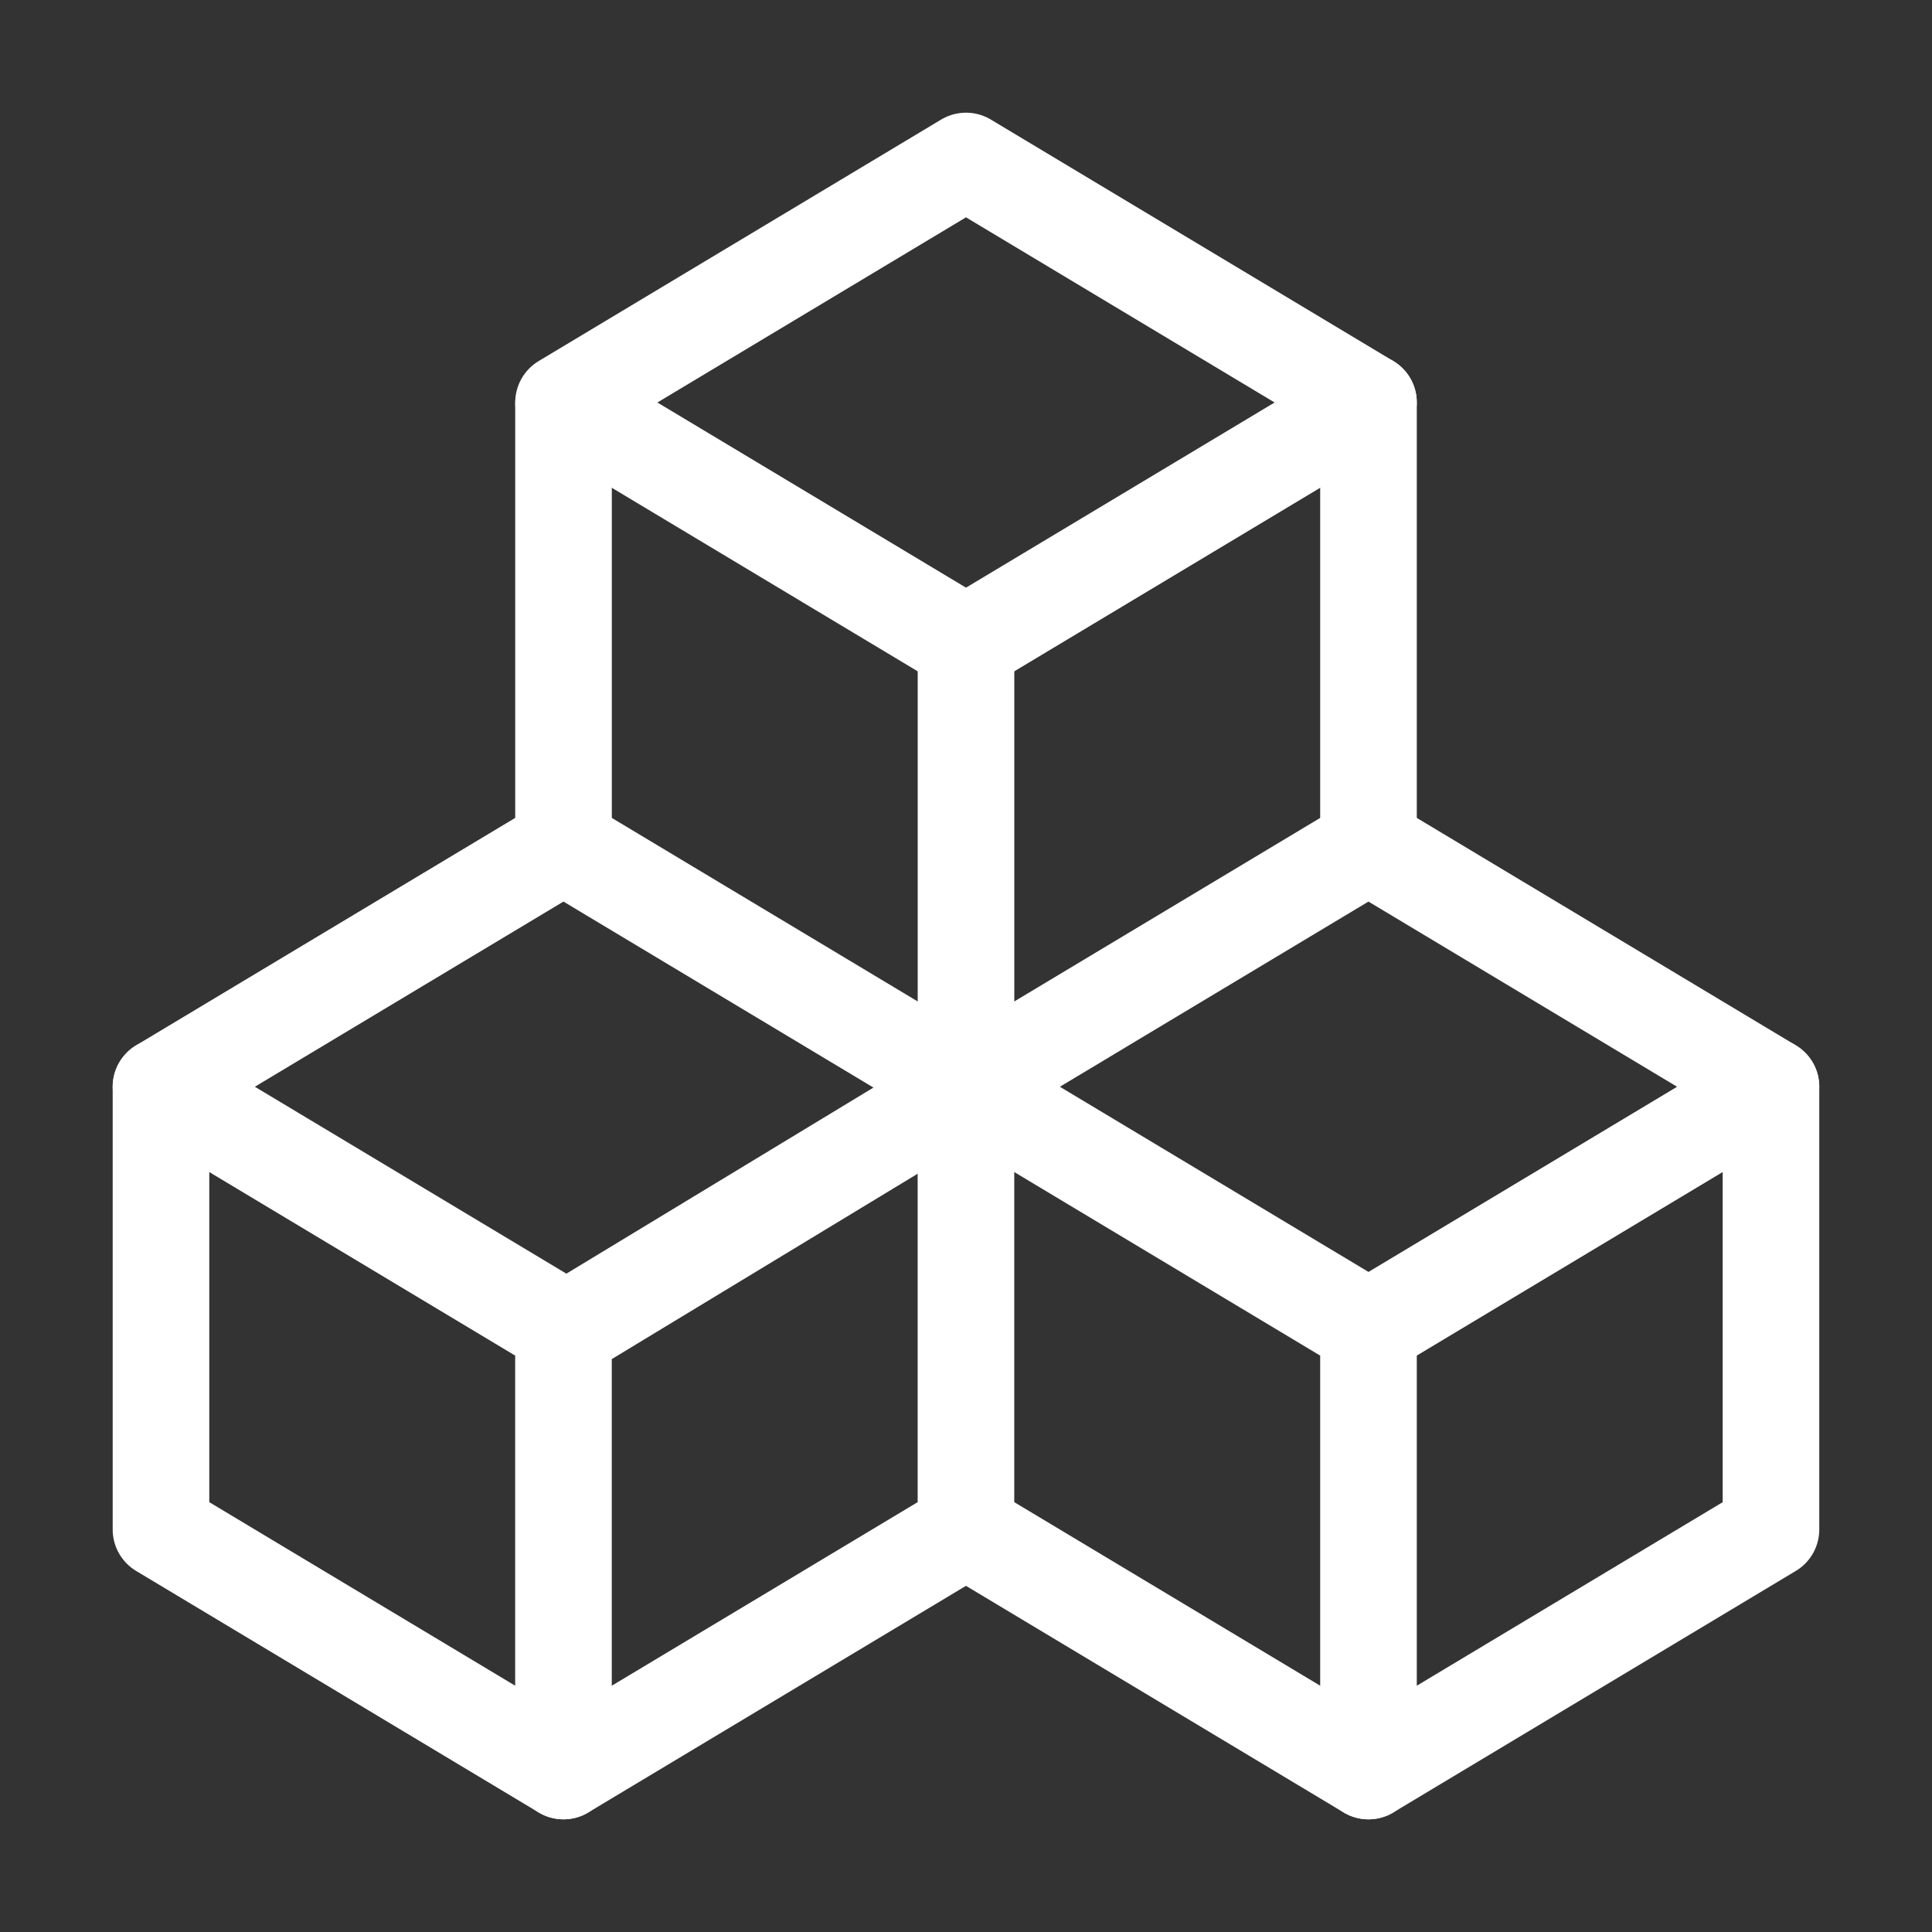
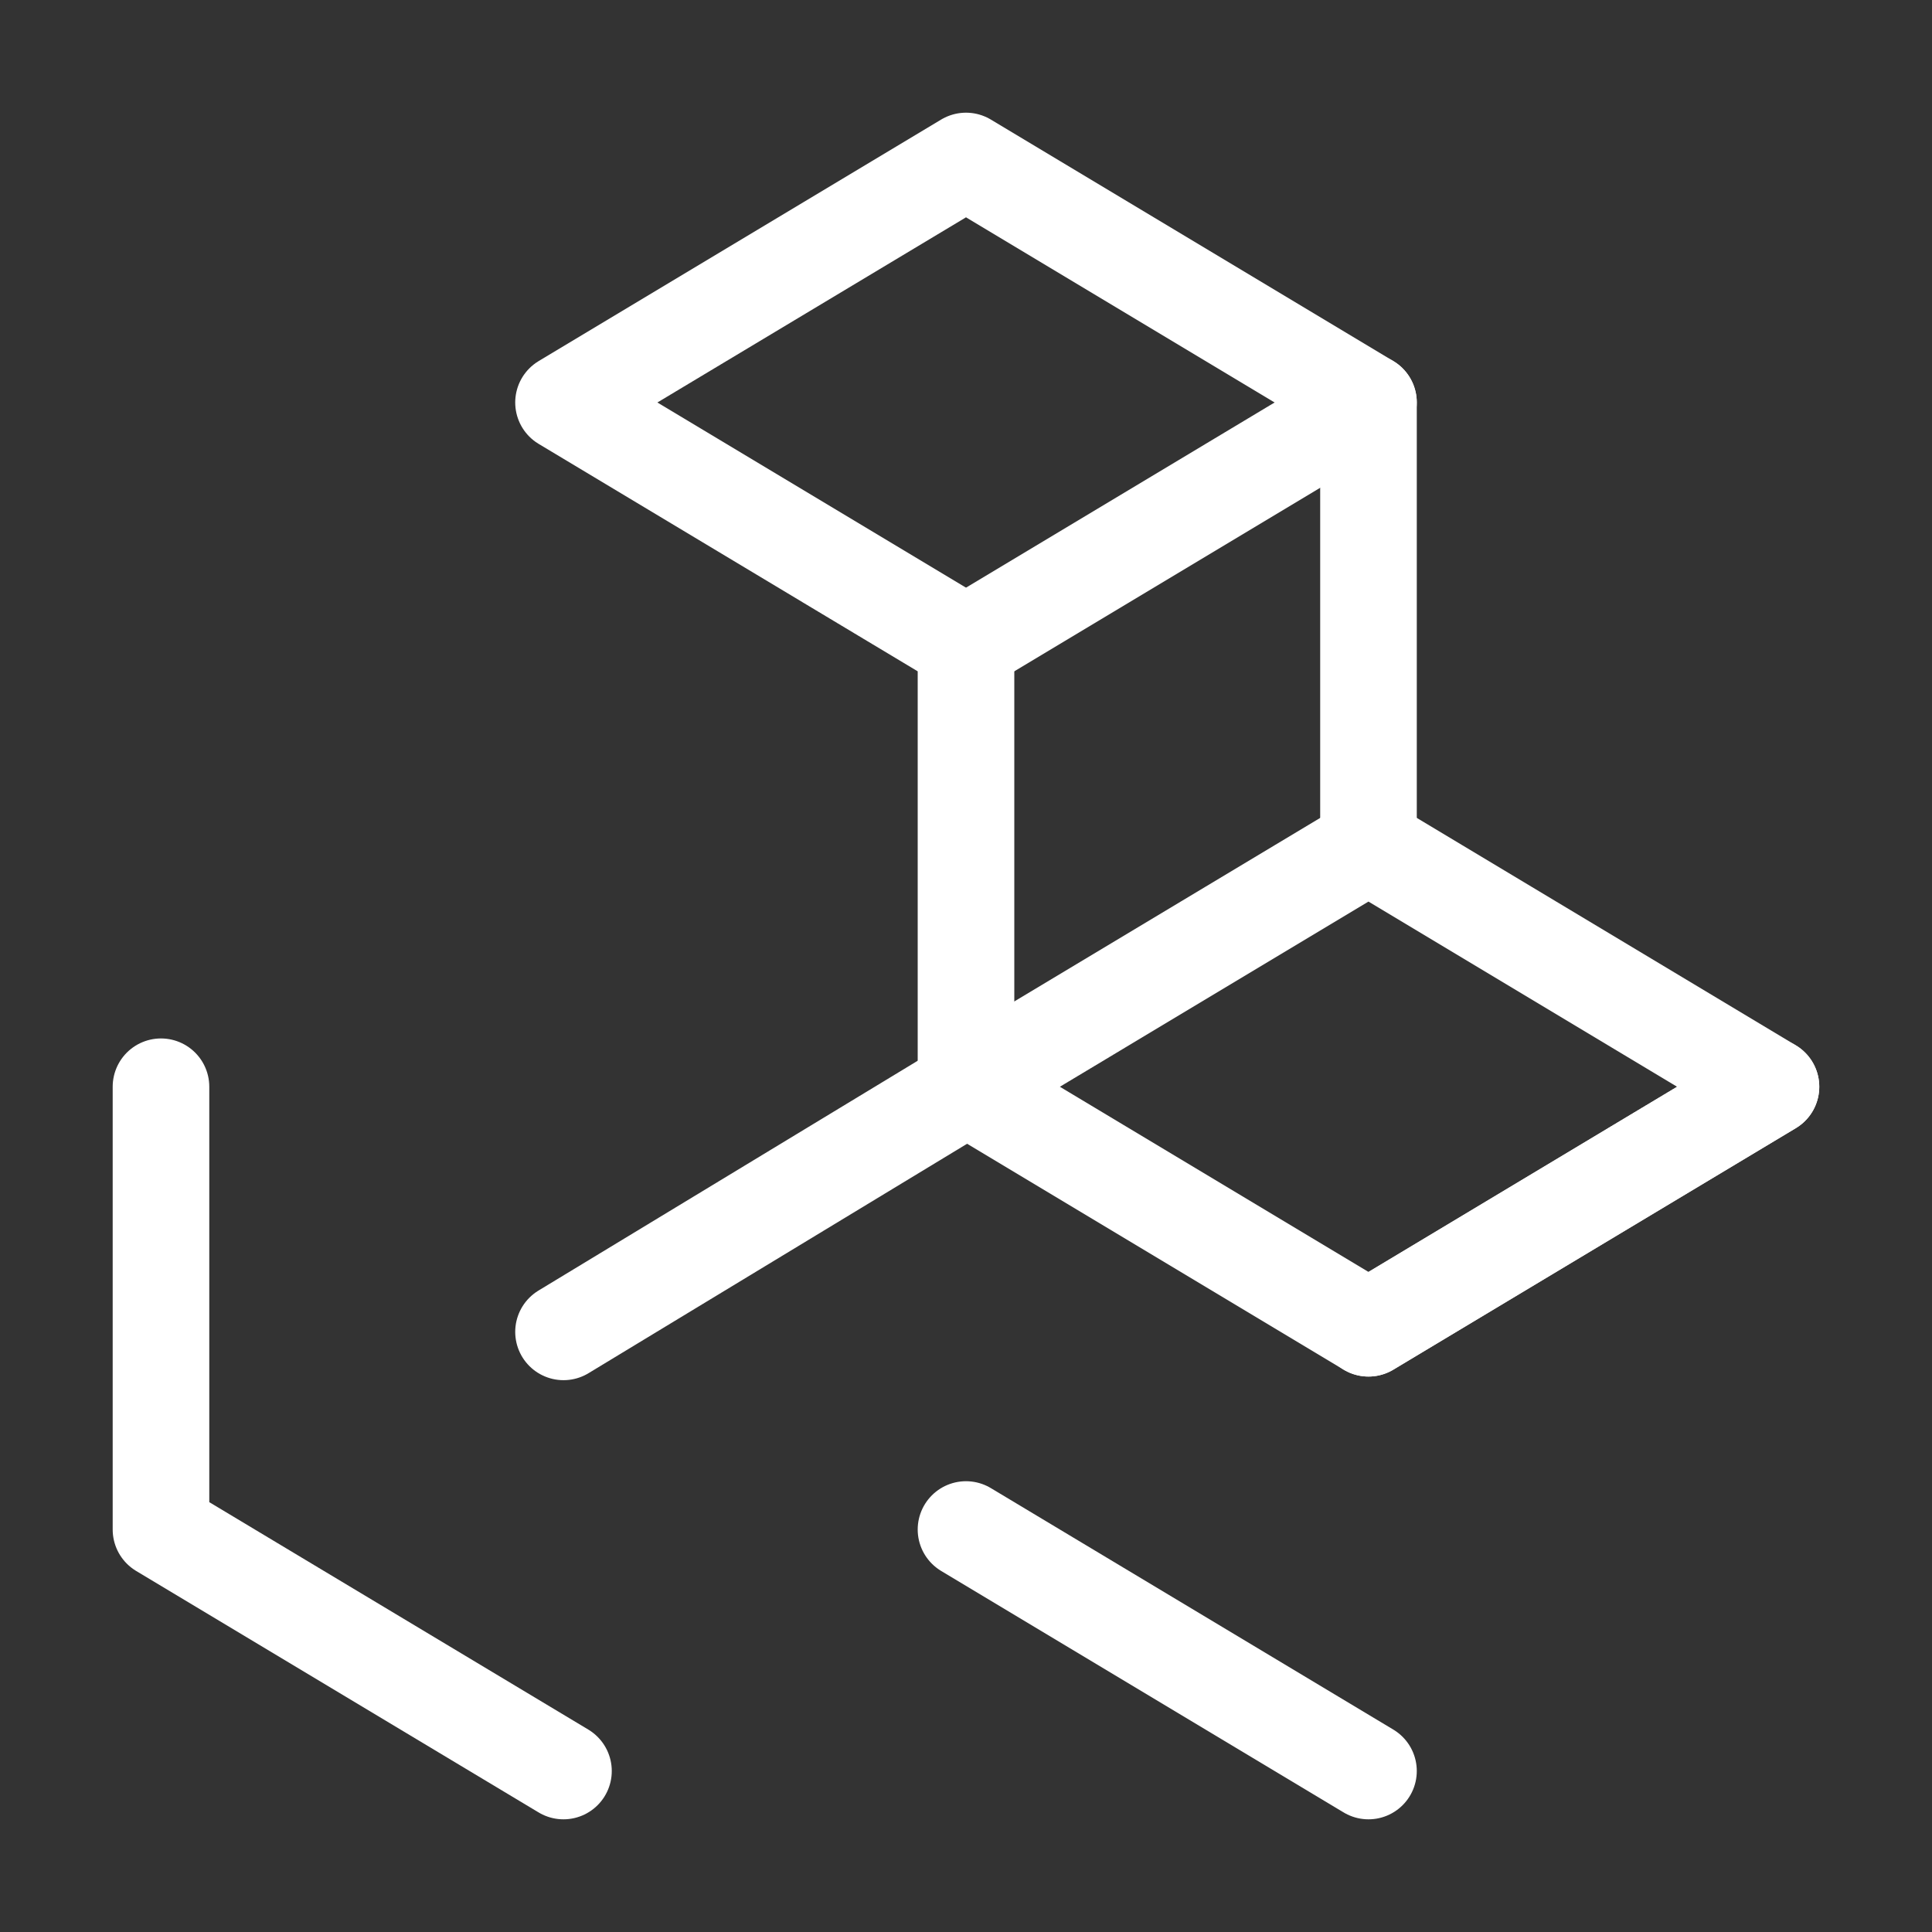
<svg xmlns="http://www.w3.org/2000/svg" id="Group_12595" data-name="Group 12595" width="40" height="40" viewBox="0 0 40 40">
  <rect x="0" y="0" width="40" height="40" fill="#333333" stroke="none" />
  <path id="Path_2566" data-name="Path 2566" d="M0,0H40V40H0Z" fill="none" />
-   <path id="Path_2567" data-name="Path 2567" d="M10.333,20.5,2,15.5l8.333-5,8.333,5v9.167l-8.333,5Z" transform="translate(1.333 7)" fill="none" stroke="#fff" stroke-linecap="round" stroke-linejoin="round" stroke-width="2" />
  <path id="Path_2568" data-name="Path 2568" d="M2,13.5v9.167l8.333,5" transform="translate(1.333 9)" fill="none" stroke="#fff" stroke-linecap="round" stroke-linejoin="round" stroke-width="2" />
  <path id="Path_2569" data-name="Path 2569" d="M7,18.565l8.333-5.05" transform="translate(4.667 9.01)" fill="none" stroke="#fff" stroke-linecap="round" stroke-linejoin="round" stroke-width="2" />
-   <path id="Path_2570" data-name="Path 2570" d="M20.333,20.5,12,15.5l8.333-5,8.333,5v9.167l-8.333,5Z" transform="translate(8 7)" fill="none" stroke="#fff" stroke-linecap="round" stroke-linejoin="round" stroke-width="2" />
+   <path id="Path_2570" data-name="Path 2570" d="M20.333,20.5,12,15.5l8.333-5,8.333,5l-8.333,5Z" transform="translate(8 7)" fill="none" stroke="#fff" stroke-linecap="round" stroke-linejoin="round" stroke-width="2" />
  <path id="Path_2571" data-name="Path 2571" d="M12,19l8.333,5" transform="translate(8 12.667)" fill="none" stroke="#fff" stroke-linecap="round" stroke-linejoin="round" stroke-width="2" />
  <path id="Path_2572" data-name="Path 2572" d="M17,18.5l8.333-5" transform="translate(11.333 9)" fill="none" stroke="#fff" stroke-linecap="round" stroke-linejoin="round" stroke-width="2" />
  <path id="Path_2573" data-name="Path 2573" d="M15.333,21.167V12L7,7l8.333-5,8.333,5v9.167" transform="translate(4.667 1.333)" fill="none" stroke="#fff" stroke-linecap="round" stroke-linejoin="round" stroke-width="2" />
-   <path id="Path_2574" data-name="Path 2574" d="M7,5.03v9.092" transform="translate(4.667 3.353)" fill="none" stroke="#fff" stroke-linecap="round" stroke-linejoin="round" stroke-width="2" />
  <path id="Path_2575" data-name="Path 2575" d="M12,10l8.333-5" transform="translate(8 3.333)" fill="none" stroke="#fff" stroke-linecap="round" stroke-linejoin="round" stroke-width="2" />
</svg>